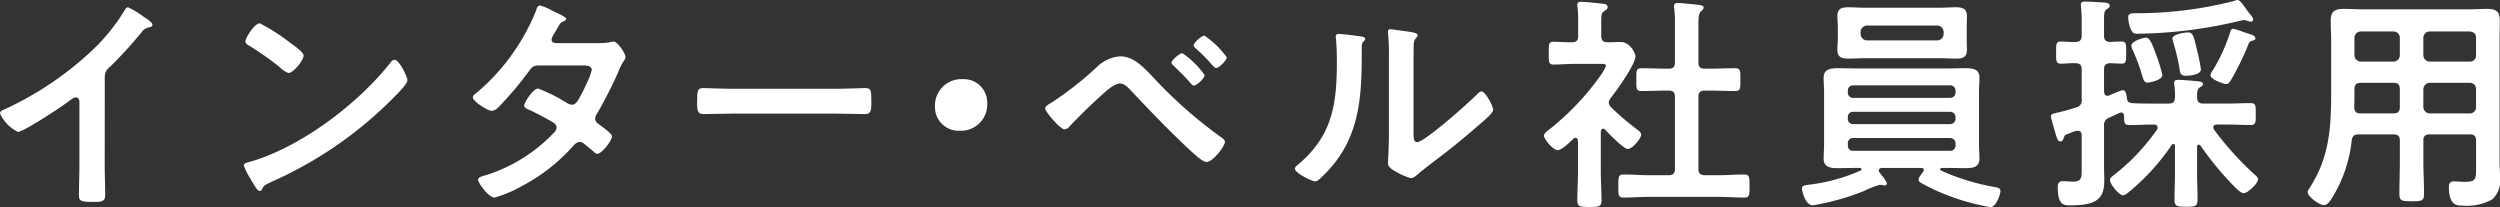
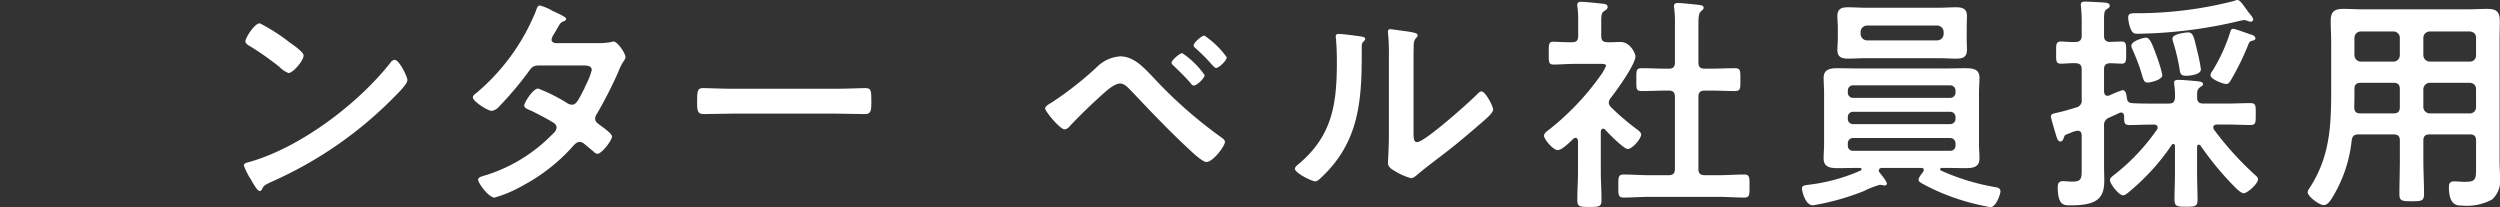
<svg xmlns="http://www.w3.org/2000/svg" width="219.203" height="18.164" viewBox="0 0 219.203 18.164">
  <rect x="0" y="0" width="219.203" height="18.164" fill="#333333" stroke="none" />
  <g id="kv_copy_title" transform="translate(-81.501 -594.836)">
-     <path id="パス_2278" data-name="パス 2278" d="M10.683,117.788c0,.88.04,1.761.04,2.62,0,.54-.26.6-1,.6-1.1,0-1.3-.061-1.3-.58,0-.861.04-1.721.04-2.58v-5.442c0-.12.061-.56-.32-.56-.2,0-.62.339-.779.46-.6.44-3.782,2.56-4.3,2.56a3.367,3.367,0,0,1-1.56-1.6c0-.2.18-.28.32-.34a28.781,28.781,0,0,0,7.862-5.3,17.027,17.027,0,0,0,2.721-3.381c.059-.1.179-.3.319-.3a7.283,7.283,0,0,1,1.36.821c.221.139.781.479.781.719,0,.12-.1.16-.2.2a1.085,1.085,0,0,0-.78.481,38.773,38.773,0,0,1-2.74,3,1.067,1.067,0,0,0-.46.9Z" transform="translate(80 491.531)" fill="#fff" />
    <path id="パス_2279" data-name="パス 2279" d="M37.224,110.327c0,.341-.8,1.121-1.059,1.381A34.77,34.77,0,0,1,25.3,119.249c-.66.32-.68.34-.84.68a.2.2,0,0,1-.2.12c-.219,0-.639-.8-.779-1.04a5.582,5.582,0,0,1-.6-1.2c0-.22.36-.261.619-.341,4.422-1.3,9.423-5.081,12.263-8.7a.491.491,0,0,1,.34-.22c.4,0,1.12,1.48,1.12,1.78m-10.321-3.3c.26.181,1.219.841,1.219,1.141,0,.46-.939,1.54-1.32,1.54a2.121,2.121,0,0,1-.8-.54,25.23,25.23,0,0,0-2.662-1.861c-.16-.1-.32-.2-.32-.38,0-.3.8-1.58,1.26-1.58a15.96,15.96,0,0,1,2.622,1.68" transform="translate(80 491.531)" fill="#fff" />
    <path id="パス_2280" data-name="パス 2280" d="M53.883,107.086a5.909,5.909,0,0,0,1.22-.1.746.746,0,0,1,.2-.039c.341,0,1.041,1.04,1.041,1.36a.578.578,0,0,1-.12.3,4.476,4.476,0,0,0-.5.979,36.288,36.288,0,0,1-1.9,3.722.692.692,0,0,0-.139.4c0,.261.179.38.36.521.24.179,1.12.78,1.12,1.04,0,.339-.9,1.52-1.28,1.52a.448.448,0,0,1-.3-.16c-.28-.24-.54-.44-.82-.681a.7.7,0,0,0-.441-.2c-.28,0-.5.279-.679.48a15.872,15.872,0,0,1-4.362,3.38,10.762,10.762,0,0,1-2.42,1.021c-.52,0-1.44-1.28-1.44-1.561,0-.24.34-.3.859-.46a14,14,0,0,0,5.722-3.6.784.784,0,0,0,.3-.5.49.49,0,0,0-.24-.421c-.46-.3-1.5-.84-2-1.08-.2-.08-.6-.22-.6-.44,0-.28.78-1.5,1.221-1.5a14.869,14.869,0,0,1,2.58,1.3.849.849,0,0,0,.381.12c.38,0,.559-.38,1.1-1.44a2.573,2.573,0,0,1,.12-.28,6.189,6.189,0,0,0,.521-1.321c0-.42-.521-.4-.82-.4H48.741c-.479,0-.62.16-.879.52a29.54,29.54,0,0,1-2.6,3.082,1.072,1.072,0,0,1-.64.379c-.36,0-1.661-.84-1.661-1.18,0-.16.181-.3.3-.38a18.419,18.419,0,0,0,5.221-7.182c.06-.16.14-.5.36-.5a4.53,4.53,0,0,1,1.12.481c.18.08,1.181.519,1.181.679,0,.12-.1.18-.2.22-.3.12-.321.181-.6.66-.08.141-.18.321-.32.54a1.082,1.082,0,0,0-.16.421c0,.2.18.279.36.3Z" transform="translate(80 491.531)" fill="#fff" />
    <path id="パス_2281" data-name="パス 2281" d="M74.863,111.087c.92,0,2.22-.061,2.48-.061.541,0,.56.161.56,1.261,0,.64-.019,1.021-.54,1.021-.84,0-1.681-.04-2.5-.04h-9.2c-.82,0-1.66.04-2.5.04-.519,0-.54-.381-.54-1,0-1.12.04-1.281.561-1.281.26,0,1.64.061,2.48.061Z" transform="translate(80 491.531)" fill="#fff" />
-     <path id="パス_2282" data-name="パス 2282" d="M88.062,112.347a2.3,2.3,0,0,1-2.4,2.421,2.071,2.071,0,0,1-2.181-2.1,2.313,2.313,0,0,1,2.44-2.421,2.05,2.05,0,0,1,2.141,2.1" transform="translate(80 491.531)" fill="#fff" />
    <path id="パス_2283" data-name="パス 2283" d="M102.523,109.987a39.556,39.556,0,0,0,6.06,5.361c.141.1.321.22.321.4,0,.36-1.04,1.76-1.62,1.76-.321,0-1.08-.7-1.361-.96-1.8-1.66-3.5-3.44-5.18-5.221-.261-.26-.62-.7-1.021-.7-.5,0-1.16.6-1.52.92-.92.82-2.08,1.941-2.921,2.841a.631.631,0,0,1-.44.26c-.381,0-1.7-1.561-1.7-1.841,0-.2.381-.4.521-.48a29.7,29.7,0,0,0,4.161-3.281,3.183,3.183,0,0,1,1.9-.8c1.18,0,2.04.96,2.8,1.741m4.6-.1c0,.28-.68.92-.941.92-.12,0-.22-.12-.28-.2-.44-.52-.98-1.04-1.48-1.521-.08-.08-.2-.16-.2-.279,0-.221.72-.841.941-.841a7.454,7.454,0,0,1,1.96,1.921m-.02-3.461a7.715,7.715,0,0,1,1.96,1.9c0,.281-.68.941-.94.941-.1,0-.26-.181-.44-.38-.06-.061-.1-.12-.16-.181a15.581,15.581,0,0,0-1.16-1.139c-.08-.08-.2-.161-.2-.281,0-.24.7-.86.94-.86" transform="translate(80 491.531)" fill="#fff" />
    <path id="パス_2284" data-name="パス 2284" d="M120.7,106.486c.24.04.5.04.5.24,0,.1-.12.2-.2.28-.121.12-.1.46-.1.64v.44c0,4.141-.28,7.662-3.461,10.7-.16.141-.4.42-.62.42-.3,0-1.78-.739-1.78-1.1,0-.141.16-.281.259-.361,3.041-2.52,3.421-5.321,3.421-9.042,0-.6-.02-1.4-.08-1.98,0-.06-.02-.16-.02-.22,0-.179.12-.22.26-.22.38,0,1.4.14,1.821.2m4.741,8.362c0,.62.02.92.319.92.66,0,4.6-3.521,5.242-4.181.1-.1.24-.26.4-.26.34,0,1.02,1.281,1.02,1.6,0,.3-.78.941-1.041,1.16-1.2,1.041-2.4,2.061-3.66,3-.54.42-1.4,1.061-1.881,1.481-.179.139-.379.36-.62.36a5.152,5.152,0,0,1-1.38-.6c-.28-.16-.64-.36-.64-.719,0-.141.08-1.441.08-2.4v-7a17.4,17.4,0,0,0-.08-2.04v-.1a.179.179,0,0,1,.2-.2c.12,0,.62.08.78.1,1.04.14,1.62.2,1.62.42,0,.14-.08.18-.16.28a.788.788,0,0,0-.179.52c-.02.46-.02,1.461-.02,1.961Z" transform="translate(80 491.531)" fill="#fff" />
    <path id="パス_2285" data-name="パス 2285" d="M142.061,114.588c-.139,0-.18.139-.2.239v3.541c0,.82.061,1.641.061,2.48,0,.581-.2.6-1.061.6-.84,0-1.06-.019-1.06-.6,0-.82.06-1.66.06-2.48v-2.721c-.021-.12-.06-.259-.22-.259a.3.3,0,0,0-.18.08c-.3.28-1,1-1.38,1-.4,0-1.2-.96-1.2-1.26,0-.24.321-.441.5-.58a23.025,23.025,0,0,0,4.4-4.621,4.1,4.1,0,0,0,.541-.941c0-.14-.221-.16-.461-.16H139.6c-.64,0-1.381.06-1.881.06-.46,0-.42-.28-.42-1.02s-.02-.98.4-.98c.38,0,1.12.059,1.639.04.4,0,.54-.16.54-.561v-1.24a9.3,9.3,0,0,0-.059-1.28.554.554,0,0,1-.02-.18c0-.24.16-.28.34-.28.38,0,1.441.12,1.84.16.2.02.481.04.481.3,0,.18-.161.26-.34.38-.2.14-.221.36-.221.92v1.22c0,.381.141.561.521.561.4.019.78-.021,1.16-.021.88,0,1.32,1.021,1.32,1.261,0,.7-1.681,3.041-2.181,3.661a.769.769,0,0,0-.16.4.646.646,0,0,0,.2.4,21.729,21.729,0,0,0,2.3,1.96c.14.1.34.261.34.44,0,.34-.76,1.261-1.18,1.261-.341,0-1.7-1.381-1.98-1.7a.308.308,0,0,0-.181-.079m9.382-5.262c.721,0,1.461-.04,2.2-.04.48,0,.46.24.46,1s.02,1-.46,1c-.74,0-1.461-.04-2.2-.04h-.46c-.4,0-.56.16-.56.559v6.3c0,.4.161.56.56.56h1.24c.741,0,1.481-.06,2.221-.06.48,0,.46.281.46,1,0,.76.02,1.021-.46,1.021-.74,0-1.48-.061-2.221-.061h-6.161c-.72,0-1.46.061-2.2.061-.481,0-.46-.261-.46-1.021,0-.74-.021-1,.46-1,.74,0,1.48.06,2.2.06h1.761c.38,0,.54-.16.54-.56v-6.3c0-.4-.16-.559-.54-.559h-.181c-.72,0-1.46.04-2.2.04-.5,0-.46-.24-.46-1s-.04-1,.46-1c.74,0,1.48.04,2.2.04h.181c.38,0,.54-.16.54-.54v-3.36a9.59,9.59,0,0,0-.061-1.381.788.788,0,0,1-.019-.2c0-.24.16-.28.36-.28.239,0,1.62.14,1.9.18.139.02.339.06.339.24,0,.14-.12.2-.24.32-.2.16-.22.581-.22,1.26v3.221c0,.38.161.54.56.54Z" transform="translate(80 491.531)" fill="#fff" />
    <path id="パス_2286" data-name="パス 2286" d="M170.182,118.208c0-.14-.1-.18-.22-.18h-3.44c-.141,0-.28.06-.28.22a.283.283,0,0,0,.059.181c.141.179.641.779.641.96,0,.12-.08.179-.2.179a.8.8,0,0,1-.22-.04c-.061,0-.141-.019-.2-.019a8.324,8.324,0,0,0-1.421.559,21.7,21.7,0,0,1-4.441,1.24c-.68,0-.96-1.259-.96-1.48,0-.26.22-.279.72-.34a15.783,15.783,0,0,0,4.4-1.22.127.127,0,0,0,.1-.12c0-.1-.08-.12-.16-.12h-.16c-.6,0-1.18.02-1.781.02-.62,0-1.219-.08-1.219-.84,0-.441.039-.86.039-1.3v-4.5c0-.421-.039-.86-.039-1.28,0-.761.6-.841,1.219-.841.581,0,1.181.021,1.781.021h7.662c.6,0,1.2-.021,1.78-.021.62,0,1.22.061,1.22.82,0,.441-.04.88-.04,1.3v4.5c0,.44.04.859.04,1.3,0,.76-.58.84-1.2.84-.6,0-1.2-.02-1.8-.02h-.28c-.08,0-.161.02-.161.12a.134.134,0,0,0,.081.12,19.518,19.518,0,0,0,4.72,1.441c.221.04.481.079.481.38,0,.239-.38,1.38-.88,1.38a20.291,20.291,0,0,1-3.5-.941,17.823,17.823,0,0,1-2.5-1.139c-.18-.1-.3-.181-.3-.34,0-.181.3-.541.4-.681a.266.266,0,0,0,.06-.16m3.761-11.523c0,.321.02.661.02,1,0,.641-.38.761-.94.761-.521,0-1.021-.04-1.54-.04h-6.4c-.5,0-1,.04-1.5.04-.559,0-.979-.1-.979-.761,0-.339.04-.679.04-1v-.98c0-.34-.04-.659-.04-1,0-.64.38-.76.939-.76.521,0,1.041.04,1.541.04h6.4c.5,0,1.019-.04,1.519-.04.561,0,.961.12.961.76,0,.341-.02.66-.02,1Zm-.98,4.581a.461.461,0,0,0-.48-.479H164a.45.45,0,0,0-.479.479v.141a.452.452,0,0,0,.479.48h8.483a.463.463,0,0,0,.48-.48ZM164,113.107a.451.451,0,0,0-.479.48v.12a.451.451,0,0,0,.479.48h8.483a.462.462,0,0,0,.48-.48v-.12a.462.462,0,0,0-.48-.48Zm0,2.3a.451.451,0,0,0-.479.481v.179a.436.436,0,0,0,.479.461h8.483a.447.447,0,0,0,.48-.461v-.179a.462.462,0,0,0-.48-.481Zm.641-9.121a.573.573,0,0,0,.561.56h6.161a.571.571,0,0,0,.559-.56v-.181a.571.571,0,0,0-.559-.559H165.2a.572.572,0,0,0-.561.559Z" transform="translate(80 491.531)" fill="#fff" />
    <path id="パス_2287" data-name="パス 2287" d="M195.864,114.227c-.141,0-.3.06-.3.241a.381.381,0,0,0,.061.2,27.57,27.57,0,0,0,3.56,3.941c.12.1.3.24.3.42,0,.38-.92,1.22-1.26,1.22-.28,0-.82-.6-1.02-.8a26.358,26.358,0,0,1-2.761-3.381.208.208,0,0,0-.16-.08c-.1,0-.14.1-.14.2v2.341c0,.76.04,1.5.04,2.26,0,.62-.2.641-.98.641-.82,0-1.04-.021-1.04-.641,0-.76.04-1.5.04-2.26v-2.421c0-.1-.04-.179-.141-.179a.149.149,0,0,0-.139.08,19.383,19.383,0,0,1-3.7,4.081c-.139.119-.379.34-.58.34-.34,0-1.139-.981-1.139-1.34,0-.181.179-.3.3-.4a18.2,18.2,0,0,0,3.822-4.021.319.319,0,0,0,.059-.18c0-.2-.16-.26-.32-.26h-.14c-.7,0-1.44.04-2,.04-.5,0-.479-.24-.479-.82-.021-.14-.1-.28-.26-.28a.471.471,0,0,0-.16.04c-.28.14-.58.26-.86.4a.684.684,0,0,0-.481.76v3.481c0,.42.021.86.021,1.281,0,1.62-.7,2.179-2.961,2.179-.521,0-1.12.061-1.12-1.6,0-.32.1-.521.46-.521.259,0,.54.04.82.04.86,0,.82-.32.82-1.3v-2.76c0-.221-.1-.4-.34-.4a1.7,1.7,0,0,0-.62.18c-.44.16-.52.181-.581.36-.059.161-.119.4-.319.4-.261,0-.32-.341-.441-.721-.059-.22-.4-1.32-.4-1.48,0-.24.32-.26.54-.32a17.133,17.133,0,0,0,1.661-.46.607.607,0,0,0,.5-.7v-2.621c0-.4-.16-.559-.56-.559-.42-.021-.9.04-1.26.04-.46,0-.42-.3-.42-.961,0-.68-.04-.98.42-.98.319,0,.82.06,1.26.039.4,0,.56-.18.56-.559v-.96a13.571,13.571,0,0,0-.06-1.561c0-.04-.02-.12-.02-.18,0-.26.18-.28.4-.28.319,0,1.259.06,1.639.08.181.02.5.04.5.28,0,.16-.139.22-.279.32-.2.12-.221.38-.221.94v1.361c0,.36.12.52.5.559.12-.019,1-.039,1.041-.039.42,0,.4.26.4.94,0,.74.02,1-.4,1-.12,0-.86-.04-1.041-.04-.38.04-.5.179-.5.559v1.921c.021.2.08.38.32.38a.507.507,0,0,0,.161-.04,9.709,9.709,0,0,1,1.139-.46c.321,0,.341.46.381.68.04.32.16.44.46.46.6.04,1.18.04,1.78.04h1.42c.4,0,.54-.14.561-.54a6.768,6.768,0,0,0-.061-1.1c0-.061-.019-.12-.019-.181,0-.219.179-.26.36-.26.34,0,1.3.081,1.68.121.16.019.5.04.5.259,0,.12-.14.18-.279.281-.221.16-.241.36-.241.679v.2c0,.4.18.54.56.54h2.1c.681,0,1.341-.04,2.021-.04.48,0,.46.24.46.94,0,.74.02.98-.46.98-.6,0-1.32-.04-2.021-.04Zm2.98-9.022a.992.992,0,0,1-.26-.06.838.838,0,0,0-.3-.08,2.255,2.255,0,0,0-.36.06,40.507,40.507,0,0,1-9.042,1.14c-.36,0-.44-.179-.56-.419a3.02,3.02,0,0,1-.22-1.021c0-.4.38-.36.8-.36a34.4,34.4,0,0,0,8.5-1.08.741.741,0,0,1,.28-.08c.2,0,.44.34.7.7.119.16.219.32.339.46.1.12.34.381.34.56a.2.2,0,0,1-.22.18m-9.022,5.342c-.359,0-.38-.261-.64-1.12-.16-.5-.48-1.3-.7-1.782a.975.975,0,0,1-.1-.319c0-.44,1.1-.721,1.28-.721.3,0,.5.4.881,1.461a12.42,12.42,0,0,1,.559,1.821c0,.439-1.1.66-1.28.66m3.341-.6c-.481,0-.5-.26-.54-.519a17.375,17.375,0,0,0-.561-2.4,1.749,1.749,0,0,1-.079-.34c0-.42,1.22-.54,1.38-.54.46,0,.521.481.78,1.561a14.693,14.693,0,0,1,.34,1.681c0,.46-.96.559-1.32.559m5.7-3.62c.141.039.4.14.4.34,0,.16-.24.2-.339.22a.417.417,0,0,0-.261.259,23.016,23.016,0,0,1-1.54,3.161c-.1.161-.2.361-.42.361-.28,0-1.381-.421-1.381-.761a.729.729,0,0,1,.181-.4,15.114,15.114,0,0,0,1.54-3.362c.04-.139.1-.32.259-.32.181,0,1.281.421,1.561.5" transform="translate(80 491.531)" fill="#fff" />
    <path id="パス_2288" data-name="パス 2288" d="M208.321,115.088c-.38,0-.561.121-.62.52a11.991,11.991,0,0,1-1.8,5.181c-.16.22-.36.5-.66.5-.361,0-1.4-.741-1.4-1.141a.65.65,0,0,1,.141-.32c1.8-2.741,1.92-5.421,1.92-8.581v-4.222c0-.64-.04-1.26-.04-1.9,0-.8.32-1.041,1.12-1.041.58,0,1.141.04,1.721.04h9.141c.58,0,1.161-.04,1.721-.04.8,0,1.12.221,1.12,1.041,0,.64-.019,1.26-.019,1.9v10.343c0,.5.04,1.02.04,1.52a2.221,2.221,0,0,1-.681,1.9,4.606,4.606,0,0,1-2.641.541c-.36,0-1.16.059-1.16-1.6,0-.32.08-.52.441-.52.32,0,.62.04.94.04.96,0,1-.2,1-1.2v-2.42c0-.379-.16-.54-.54-.54h-3.521c-.4,0-.56.161-.56.54v1.741c0,.98.06,1.96.06,2.94,0,.62-.22.64-1.081.64s-1.08-.02-1.08-.64c0-.98.04-1.96.04-2.94v-1.741c0-.379-.16-.54-.56-.54Zm.18-4.521c-.4,0-.56.16-.56.56v.241c0,.439,0,.9-.021,1.34.021.379.161.54.541.54h2.9c.4,0,.56-.161.56-.56v-1.561c0-.4-.16-.56-.56-.56Zm3.42-3.941a.547.547,0,0,0-.56-.56H208.5a.559.559,0,0,0-.56.56v1.521a.572.572,0,0,0,.56.56h2.86a.559.559,0,0,0,.56-.56Zm6.142,2.081a.53.53,0,0,0,.54-.56v-1.521c0-.36-.2-.52-.54-.56h-3.521a.559.559,0,0,0-.56.56v1.521a.572.572,0,0,0,.56.56Zm-4.081,3.981a.572.572,0,0,0,.56.56h3.521a.53.53,0,0,0,.54-.56v-1.561a.531.531,0,0,0-.54-.56h-3.521a.573.573,0,0,0-.56.56Z" transform="translate(80 491.531)" fill="#fff" />
  </g>
</svg>